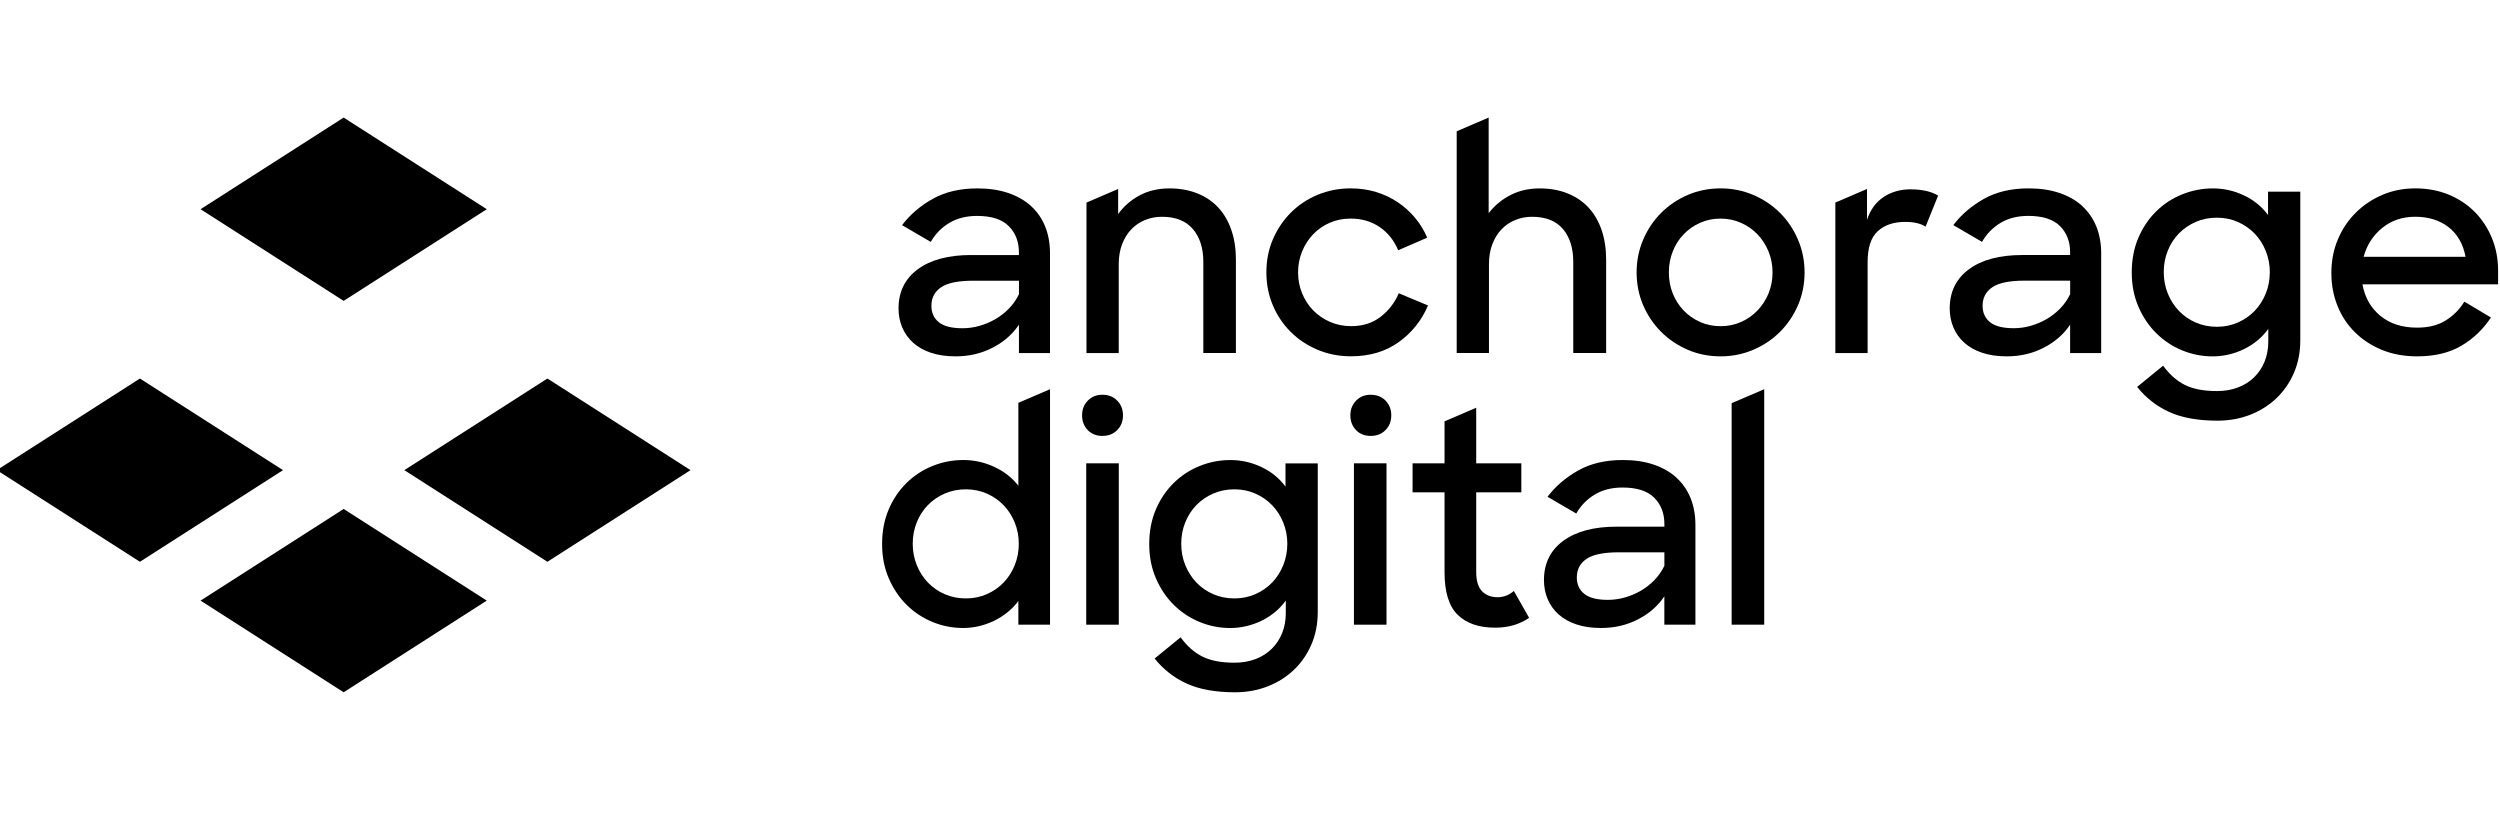
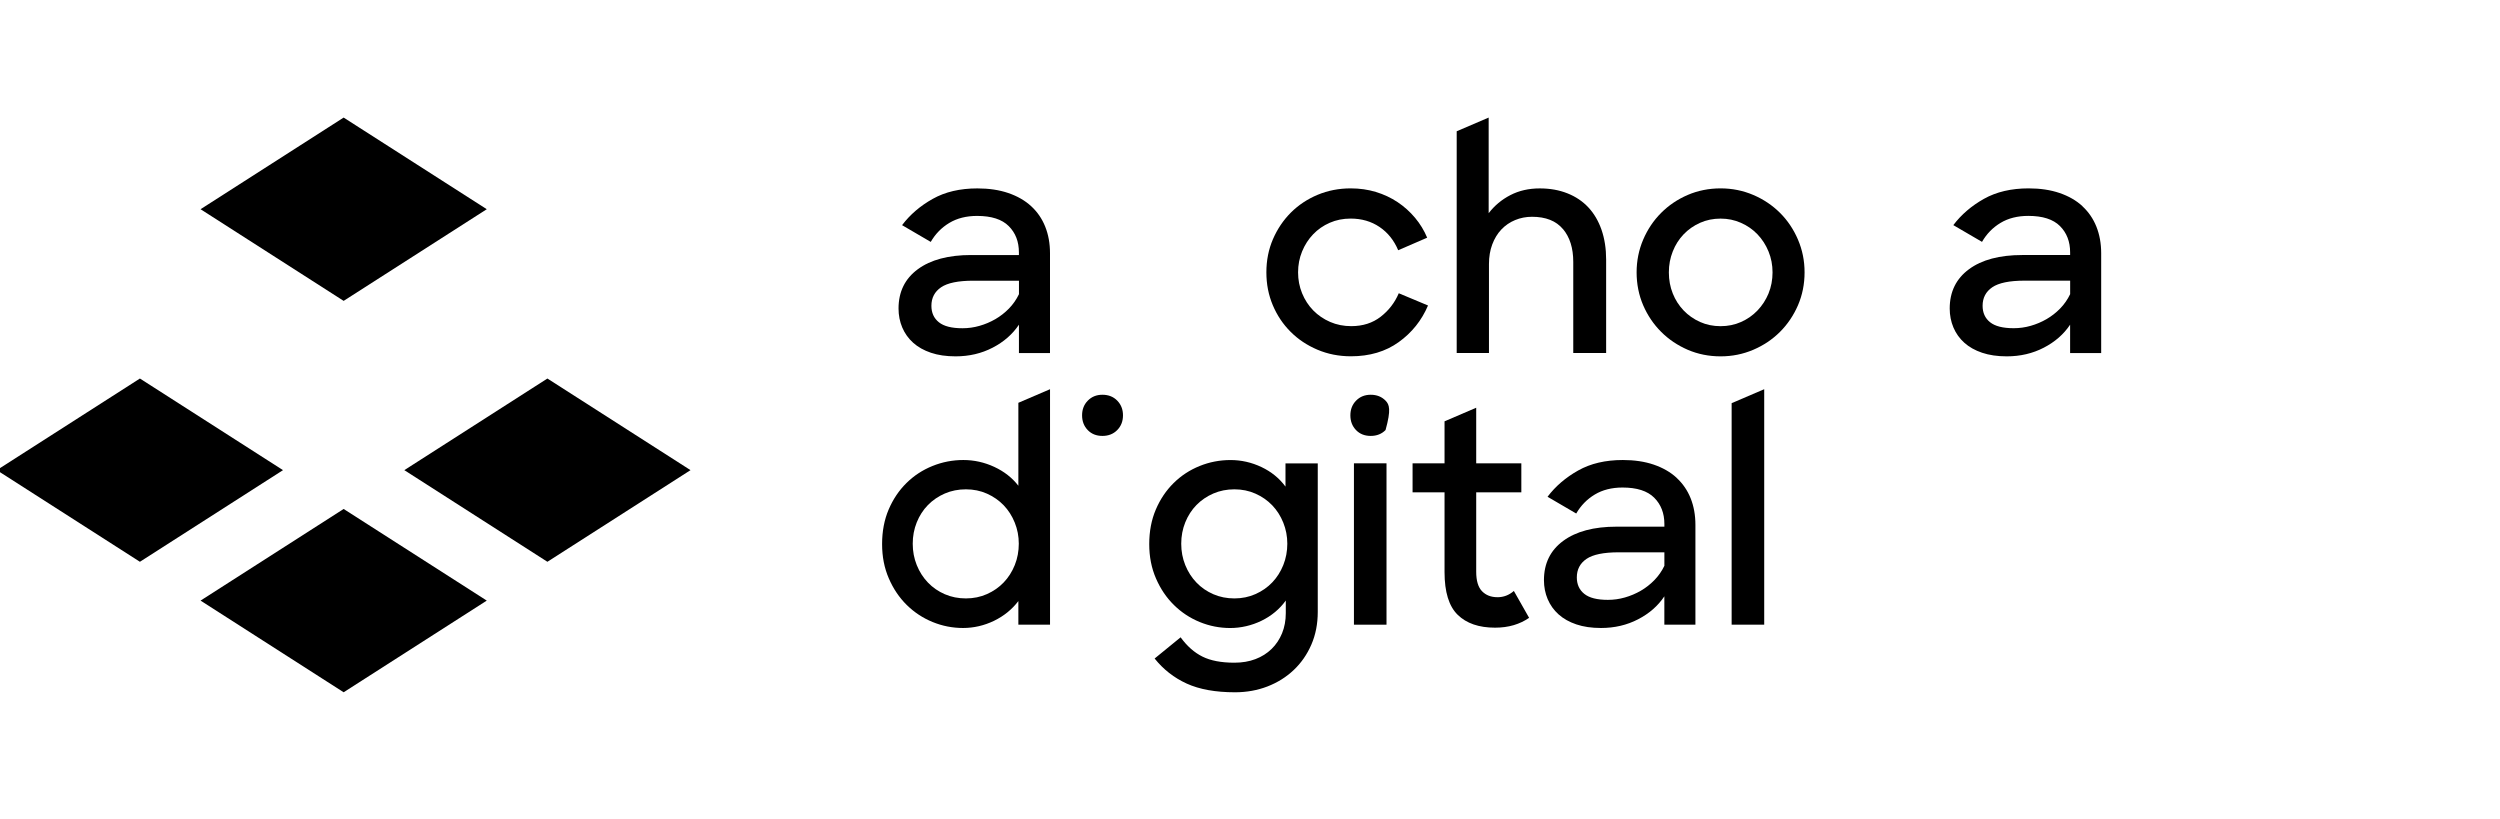
<svg xmlns="http://www.w3.org/2000/svg" width="174" height="57" viewBox="0 0 174 57" fill="none">
  <g clip-path="url(#clip0_11_3771)">
    <g clip-path="url(#clip1_11_3771)">
      <path d="M33.879 14.561L23.918 8.183L13.959 14.561L23.918 20.941L33.879 14.561Z" fill="black" />
      <path d="M13.959 41.802L23.918 48.182L33.879 41.802L23.918 35.424L13.959 41.802Z" fill="black" />
      <path d="M9.738 26.345L-0.222 32.722L9.738 39.1L19.697 32.722L9.738 26.345Z" fill="black" />
      <path d="M38.099 26.345L28.141 32.722L38.099 39.1L48.06 32.722L38.099 26.345Z" fill="black" />
      <path d="M67.592 17.75C66.012 17.75 64.775 18.08 63.88 18.738C62.985 19.397 62.538 20.308 62.538 21.474C62.538 21.945 62.625 22.386 62.798 22.795C62.972 23.203 63.223 23.557 63.556 23.856C63.889 24.155 64.302 24.386 64.793 24.552C65.285 24.719 65.857 24.802 66.51 24.802C67.452 24.802 68.313 24.601 69.088 24.198C69.864 23.797 70.475 23.262 70.918 22.598V24.573H73.08V17.626C73.08 16.946 72.969 16.33 72.747 15.775C72.526 15.221 72.199 14.746 71.769 14.351C71.34 13.955 70.808 13.651 70.178 13.435C69.546 13.219 68.829 13.113 68.025 13.113C66.818 13.113 65.781 13.355 64.917 13.842C64.05 14.328 63.339 14.937 62.784 15.671L64.78 16.837C65.1 16.282 65.53 15.841 66.071 15.516C66.612 15.191 67.257 15.028 68.004 15.028C69.003 15.028 69.737 15.264 70.208 15.736C70.68 16.207 70.916 16.818 70.916 17.565V17.752H67.588L67.592 17.75ZM70.92 20.475C70.74 20.85 70.507 21.183 70.224 21.474C69.94 21.765 69.624 22.011 69.278 22.212C68.931 22.412 68.564 22.569 68.174 22.679C67.787 22.791 67.391 22.846 66.988 22.846C66.239 22.846 65.692 22.708 65.346 22.429C65 22.153 64.826 21.771 64.826 21.285C64.826 20.73 65.051 20.301 65.501 19.994C65.951 19.69 66.697 19.537 67.737 19.537H70.92V20.473V20.475Z" fill="black" />
-       <path d="M83.024 15.94C83.508 16.509 83.752 17.272 83.752 18.227V24.571H86.019V18.063C86.019 17.3 85.911 16.61 85.697 15.993C85.482 15.376 85.177 14.856 84.782 14.434C84.386 14.012 83.9 13.685 83.325 13.456C82.75 13.227 82.108 13.113 81.401 13.113C80.61 13.113 79.913 13.276 79.31 13.601C78.706 13.927 78.211 14.36 77.823 14.901V13.153L75.619 14.099V24.573H77.864V18.375C77.864 17.875 77.94 17.421 78.093 17.013C78.247 16.604 78.457 16.258 78.727 15.972C78.998 15.688 79.316 15.469 79.684 15.317C80.052 15.164 80.451 15.088 80.88 15.088C81.823 15.088 82.538 15.372 83.022 15.942L83.024 15.94Z" fill="black" />
      <path d="M97.354 20.412C97.076 21.065 96.658 21.608 96.096 22.045C95.534 22.482 94.851 22.7 94.047 22.7C93.519 22.7 93.031 22.603 92.58 22.408C92.13 22.213 91.738 21.947 91.405 21.608C91.072 21.267 90.813 20.87 90.626 20.412C90.439 19.954 90.346 19.47 90.346 18.955C90.346 18.441 90.439 17.956 90.626 17.5C90.813 17.043 91.071 16.645 91.396 16.305C91.721 15.966 92.105 15.699 92.55 15.505C92.995 15.31 93.479 15.213 94.007 15.213C94.769 15.213 95.439 15.408 96.014 15.796C96.589 16.184 97.023 16.725 97.314 17.417L99.331 16.543C99.123 16.044 98.843 15.584 98.489 15.16C98.135 14.738 97.73 14.373 97.272 14.068C96.815 13.764 96.311 13.527 95.765 13.361C95.216 13.194 94.631 13.111 94.007 13.111C93.188 13.111 92.423 13.261 91.708 13.558C90.995 13.857 90.374 14.269 89.846 14.795C89.319 15.323 88.904 15.94 88.598 16.645C88.293 17.353 88.14 18.123 88.14 18.953C88.14 19.784 88.289 20.533 88.586 21.241C88.885 21.949 89.298 22.565 89.824 23.091C90.35 23.619 90.974 24.034 91.695 24.34C92.416 24.645 93.191 24.798 94.024 24.798C95.328 24.798 96.436 24.469 97.352 23.81C98.268 23.152 98.947 22.302 99.39 21.262L97.352 20.409L97.354 20.412Z" fill="black" />
      <path d="M108.782 15.94C109.261 16.509 109.499 17.272 109.499 18.227V24.571H111.787V18.063C111.787 17.3 111.679 16.61 111.466 15.993C111.249 15.376 110.944 14.856 110.549 14.434C110.154 14.012 109.668 13.684 109.092 13.456C108.517 13.227 107.876 13.113 107.168 13.113C106.406 13.113 105.723 13.268 105.119 13.581C104.516 13.893 104.014 14.313 103.611 14.839V8.183L101.386 9.136V24.571H103.632V18.375C103.632 17.875 103.708 17.421 103.861 17.012C104.014 16.604 104.224 16.258 104.495 15.972C104.765 15.688 105.083 15.469 105.452 15.317C105.819 15.164 106.211 15.088 106.627 15.088C107.585 15.088 108.302 15.372 108.78 15.942L108.782 15.94Z" fill="black" />
      <path d="M123.891 14.818C123.363 14.292 122.745 13.875 122.03 13.569C121.314 13.264 120.555 13.111 119.752 13.111C118.948 13.111 118.172 13.264 117.464 13.569C116.757 13.874 116.14 14.29 115.614 14.818C115.087 15.345 114.672 15.964 114.365 16.679C114.061 17.395 113.908 18.153 113.908 18.957C113.908 19.762 114.061 20.537 114.365 21.245C114.67 21.952 115.087 22.569 115.614 23.095C116.14 23.623 116.759 24.037 117.464 24.344C118.172 24.648 118.934 24.802 119.752 24.802C120.569 24.802 121.314 24.648 122.03 24.344C122.743 24.039 123.363 23.623 123.891 23.095C124.418 22.569 124.833 21.951 125.14 21.245C125.444 20.537 125.598 19.775 125.598 18.957C125.598 18.14 125.444 17.395 125.14 16.679C124.835 15.966 124.419 15.345 123.891 14.818ZM123.091 20.424C122.904 20.874 122.647 21.269 122.321 21.61C121.995 21.951 121.613 22.217 121.177 22.41C120.74 22.605 120.264 22.702 119.752 22.702C119.239 22.702 118.764 22.605 118.328 22.41C117.89 22.215 117.508 21.949 117.182 21.61C116.857 21.269 116.603 20.876 116.424 20.424C116.244 19.973 116.153 19.485 116.153 18.957C116.153 18.43 116.244 17.958 116.424 17.502C116.603 17.044 116.857 16.647 117.182 16.307C117.508 15.968 117.89 15.701 118.328 15.506C118.764 15.312 119.239 15.215 119.752 15.215C120.264 15.215 120.722 15.312 121.165 15.506C121.61 15.701 121.994 15.968 122.319 16.307C122.644 16.647 122.902 17.044 123.089 17.502C123.277 17.96 123.369 18.445 123.369 18.957C123.369 19.47 123.277 19.973 123.089 20.424H123.091Z" fill="black" />
-       <path d="M133.001 13.175C132.28 13.175 131.649 13.351 131.109 13.705C130.568 14.059 130.18 14.588 129.944 15.296V13.152L127.74 14.098V24.572H129.986V18.251C129.986 17.239 130.222 16.518 130.693 16.089C131.164 15.659 131.802 15.444 132.606 15.444C133.216 15.444 133.688 15.555 134.019 15.777L134.893 13.614C134.672 13.476 134.398 13.368 134.072 13.292C133.747 13.217 133.389 13.179 133.001 13.179V13.175Z" fill="black" />
      <path d="M144.937 14.348C144.507 13.953 143.976 13.648 143.346 13.433C142.713 13.217 141.997 13.111 141.192 13.111C139.986 13.111 138.949 13.353 138.083 13.839C137.217 14.326 136.506 14.935 135.951 15.669L137.948 16.834C138.266 16.28 138.697 15.839 139.236 15.514C139.777 15.188 140.422 15.026 141.17 15.026C142.169 15.026 142.902 15.262 143.373 15.733C143.844 16.204 144.081 16.816 144.081 17.563V17.75H140.753C139.173 17.75 137.934 18.079 137.041 18.738C136.147 19.396 135.7 20.308 135.7 21.474C135.7 21.945 135.787 22.386 135.959 22.794C136.133 23.203 136.384 23.557 136.718 23.856C137.051 24.155 137.463 24.386 137.956 24.552C138.447 24.718 139.019 24.802 139.671 24.802C140.613 24.802 141.474 24.601 142.25 24.198C143.026 23.797 143.637 23.262 144.08 22.598V24.573H146.242V17.625C146.242 16.946 146.13 16.329 145.909 15.775C145.688 15.221 145.36 14.746 144.931 14.35L144.937 14.348ZM144.083 20.473C143.903 20.848 143.671 21.18 143.387 21.472C143.103 21.763 142.787 22.009 142.441 22.21C142.094 22.41 141.726 22.567 141.338 22.677C140.95 22.789 140.554 22.843 140.152 22.843C139.402 22.843 138.856 22.705 138.509 22.427C138.163 22.151 137.989 21.769 137.989 21.283C137.989 20.728 138.214 20.299 138.664 19.992C139.114 19.688 139.86 19.534 140.901 19.534H144.083V20.471V20.473Z" fill="black" />
-       <path d="M157.855 14.964C157.425 14.381 156.867 13.927 156.18 13.601C155.493 13.276 154.776 13.113 154.027 13.113C153.278 13.113 152.56 13.251 151.873 13.53C151.187 13.808 150.583 14.203 150.065 14.716C149.545 15.229 149.132 15.843 148.828 16.557C148.523 17.272 148.37 18.072 148.37 18.959C148.37 19.847 148.525 20.63 148.837 21.351C149.149 22.072 149.566 22.689 150.086 23.201C150.606 23.714 151.206 24.11 151.885 24.388C152.565 24.666 153.272 24.804 154.006 24.804C154.74 24.804 155.497 24.634 156.189 24.295C156.882 23.954 157.443 23.487 157.873 22.891V23.765C157.873 24.278 157.786 24.745 157.615 25.169C157.44 25.591 157.198 25.956 156.886 26.261C156.573 26.565 156.199 26.802 155.761 26.968C155.325 27.135 154.837 27.218 154.296 27.218C153.38 27.218 152.638 27.076 152.07 26.792C151.501 26.509 150.996 26.06 150.553 25.451L148.745 26.929C149.353 27.691 150.099 28.274 150.981 28.675C151.86 29.076 152.98 29.279 154.339 29.279C155.143 29.279 155.895 29.144 156.596 28.874C157.296 28.603 157.907 28.221 158.426 27.729C158.946 27.237 159.355 26.647 159.653 25.962C159.952 25.275 160.1 24.516 160.1 23.684V13.34H157.855V14.962V14.964ZM157.699 20.424C157.512 20.889 157.255 21.291 156.929 21.631C156.603 21.972 156.216 22.242 155.763 22.443C155.313 22.643 154.823 22.744 154.298 22.744C153.771 22.744 153.281 22.647 152.831 22.452C152.381 22.257 151.989 21.989 151.656 21.64C151.323 21.294 151.063 20.889 150.877 20.424C150.689 19.96 150.597 19.465 150.597 18.937C150.597 18.409 150.689 17.915 150.877 17.45C151.063 16.986 151.323 16.583 151.656 16.243C151.989 15.904 152.381 15.637 152.831 15.442C153.281 15.247 153.769 15.151 154.298 15.151C154.826 15.151 155.313 15.251 155.763 15.452C156.213 15.652 156.602 15.923 156.929 16.263C157.255 16.604 157.512 17.005 157.699 17.471C157.887 17.936 157.979 18.424 157.979 18.937C157.979 19.45 157.887 19.96 157.699 20.424Z" fill="black" />
-       <path d="M173.868 18.851C173.868 18.019 173.722 17.253 173.431 16.553C173.14 15.853 172.737 15.245 172.225 14.732C171.711 14.22 171.105 13.821 170.405 13.537C169.705 13.253 168.938 13.111 168.106 13.111C167.273 13.111 166.503 13.264 165.797 13.569C165.09 13.874 164.472 14.29 163.947 14.818C163.419 15.345 163.007 15.964 162.709 16.679C162.41 17.395 162.263 18.166 162.263 18.999C162.263 19.831 162.405 20.579 162.689 21.286C162.972 21.994 163.378 22.607 163.906 23.127C164.431 23.648 165.059 24.056 165.788 24.355C166.516 24.652 167.33 24.802 168.232 24.802C169.452 24.802 170.478 24.556 171.31 24.064C172.143 23.572 172.828 22.917 173.369 22.098L171.519 20.995C171.186 21.536 170.752 21.973 170.219 22.304C169.686 22.637 169.023 22.804 168.232 22.804C167.191 22.804 166.34 22.529 165.675 21.983C165.008 21.436 164.592 20.704 164.426 19.788H173.868V18.851ZM164.509 17.873C164.73 17.056 165.16 16.386 165.799 15.866C166.437 15.345 167.207 15.086 168.107 15.086C169.008 15.086 169.808 15.329 170.427 15.815C171.043 16.301 171.436 16.986 171.602 17.873H164.51H164.509Z" fill="black" />
      <path d="M70.878 33.807C70.449 33.253 69.89 32.816 69.204 32.496C68.517 32.178 67.8 32.017 67.051 32.017C66.301 32.017 65.584 32.156 64.898 32.434C64.211 32.712 63.607 33.107 63.089 33.62C62.568 34.133 62.156 34.748 61.851 35.461C61.547 36.176 61.394 36.976 61.394 37.864C61.394 38.751 61.549 39.534 61.861 40.255C62.173 40.976 62.589 41.593 63.11 42.106C63.63 42.618 64.23 43.014 64.909 43.292C65.588 43.57 66.296 43.708 67.03 43.708C67.764 43.708 68.496 43.542 69.183 43.209C69.87 42.876 70.433 42.418 70.878 41.835V43.477H73.082V27.089L70.878 28.035V33.807ZM70.628 39.33C70.441 39.795 70.184 40.197 69.858 40.537C69.533 40.878 69.145 41.148 68.693 41.349C68.243 41.549 67.753 41.65 67.227 41.65C66.701 41.65 66.211 41.553 65.76 41.358C65.31 41.163 64.918 40.895 64.585 40.547C64.252 40.2 63.993 39.795 63.806 39.33C63.619 38.867 63.526 38.371 63.526 37.843C63.526 37.315 63.619 36.821 63.806 36.356C63.993 35.892 64.252 35.489 64.585 35.149C64.918 34.81 65.31 34.543 65.76 34.348C66.211 34.154 66.699 34.057 67.227 34.057C67.754 34.057 68.243 34.157 68.693 34.358C69.143 34.558 69.531 34.829 69.858 35.169C70.184 35.51 70.441 35.911 70.628 36.377C70.816 36.842 70.908 37.33 70.908 37.843C70.908 38.356 70.816 38.867 70.628 39.33Z" fill="black" />
      <path d="M76.726 27.475C76.317 27.475 75.979 27.611 75.712 27.884C75.445 28.156 75.313 28.497 75.313 28.907C75.313 29.318 75.443 29.658 75.704 29.931C75.966 30.203 76.306 30.34 76.728 30.34C77.15 30.34 77.494 30.203 77.761 29.931C78.028 29.658 78.16 29.318 78.16 28.907C78.16 28.497 78.026 28.158 77.761 27.884C77.494 27.611 77.15 27.475 76.728 27.475H76.726Z" fill="black" />
-       <path d="M95.399 27.475C94.99 27.475 94.651 27.611 94.385 27.884C94.118 28.156 93.986 28.497 93.986 28.907C93.986 29.318 94.116 29.658 94.377 29.931C94.638 30.203 94.979 30.34 95.401 30.34C95.823 30.34 96.167 30.203 96.434 29.931C96.701 29.658 96.833 29.318 96.833 28.907C96.833 28.497 96.699 28.158 96.434 27.884C96.167 27.611 95.823 27.475 95.401 27.475H95.399Z" fill="black" />
-       <path d="M77.868 32.247H75.601V43.478H77.868V32.247Z" fill="black" />
+       <path d="M95.399 27.475C94.99 27.475 94.651 27.611 94.385 27.884C94.118 28.156 93.986 28.497 93.986 28.907C93.986 29.318 94.116 29.658 94.377 29.931C94.638 30.203 94.979 30.34 95.401 30.34C95.823 30.34 96.167 30.203 96.434 29.931C96.833 28.497 96.699 28.158 96.434 27.884C96.167 27.611 95.823 27.475 95.401 27.475H95.399Z" fill="black" />
      <path d="M89.472 33.87C89.043 33.287 88.484 32.833 87.798 32.507C87.111 32.182 86.394 32.019 85.645 32.019C84.895 32.019 84.178 32.157 83.492 32.435C82.805 32.714 82.201 33.109 81.683 33.622C81.163 34.135 80.75 34.749 80.445 35.463C80.141 36.178 79.987 36.978 79.987 37.865C79.987 38.753 80.143 39.536 80.455 40.257C80.767 40.978 81.183 41.595 81.704 42.107C82.224 42.62 82.824 43.016 83.503 43.294C84.182 43.572 84.89 43.71 85.624 43.71C86.358 43.71 87.115 43.54 87.807 43.201C88.5 42.862 89.062 42.393 89.491 41.797V42.671C89.491 43.184 89.404 43.651 89.232 44.075C89.058 44.497 88.816 44.862 88.503 45.167C88.191 45.471 87.817 45.708 87.38 45.874C86.943 46.041 86.454 46.124 85.913 46.124C84.998 46.124 84.256 45.982 83.688 45.698C83.119 45.415 82.614 44.966 82.171 44.357L80.362 45.833C80.971 46.595 81.717 47.178 82.599 47.579C83.478 47.98 84.598 48.183 85.957 48.183C86.761 48.183 87.512 48.048 88.214 47.778C88.914 47.507 89.525 47.125 90.043 46.633C90.564 46.141 90.972 45.551 91.27 44.866C91.568 44.179 91.716 43.42 91.716 42.588V32.252H89.47V33.873L89.472 33.87ZM89.317 39.33C89.13 39.795 88.872 40.197 88.547 40.537C88.222 40.878 87.834 41.148 87.381 41.349C86.931 41.549 86.441 41.65 85.915 41.65C85.389 41.65 84.899 41.553 84.449 41.358C83.999 41.163 83.607 40.895 83.274 40.547C82.941 40.2 82.682 39.795 82.494 39.33C82.307 38.866 82.214 38.371 82.214 37.843C82.214 37.315 82.307 36.821 82.494 36.356C82.682 35.892 82.941 35.489 83.274 35.149C83.607 34.81 83.999 34.543 84.449 34.348C84.899 34.154 85.387 34.057 85.915 34.057C86.443 34.057 86.931 34.157 87.381 34.358C87.832 34.558 88.22 34.829 88.547 35.169C88.872 35.51 89.13 35.911 89.317 36.377C89.504 36.842 89.597 37.33 89.597 37.843C89.597 38.356 89.504 38.866 89.317 39.33Z" fill="black" />
      <path d="M96.501 32.247H94.234V43.478H96.501V32.247Z" fill="black" />
      <path d="M104.22 41.565C103.776 41.565 103.42 41.427 103.149 41.149C102.879 40.871 102.744 40.42 102.744 39.796V34.264H105.885V32.247H102.744V28.378L100.54 29.324V32.247H98.315V34.264H100.54V39.817C100.54 41.204 100.845 42.195 101.456 42.791C102.065 43.387 102.932 43.686 104.056 43.686C104.527 43.686 104.96 43.627 105.355 43.51C105.751 43.393 106.106 43.222 106.426 43.001L105.365 41.13C105.032 41.421 104.651 41.567 104.22 41.567V41.565Z" fill="black" />
      <path d="M116.694 33.255C116.264 32.859 115.733 32.555 115.103 32.339C114.471 32.123 113.754 32.017 112.95 32.017C111.742 32.017 110.706 32.259 109.841 32.746C108.975 33.232 108.263 33.841 107.709 34.575L109.705 35.741C110.025 35.186 110.454 34.746 110.996 34.42C111.537 34.095 112.181 33.932 112.929 33.932C113.928 33.932 114.662 34.168 115.133 34.64C115.604 35.111 115.841 35.722 115.841 36.469V36.656H112.512C110.933 36.656 109.696 36.986 108.801 37.644C107.906 38.302 107.459 39.214 107.459 40.38C107.459 40.851 107.546 41.292 107.718 41.7C107.893 42.109 108.144 42.463 108.477 42.762C108.81 43.061 109.223 43.292 109.715 43.458C110.206 43.625 110.778 43.708 111.43 43.708C112.372 43.708 113.233 43.507 114.009 43.104C114.786 42.703 115.397 42.168 115.839 41.504V43.479H118.001V36.532C118.001 35.852 117.89 35.236 117.669 34.681C117.447 34.127 117.12 33.652 116.69 33.257L116.694 33.255ZM115.841 39.379C115.661 39.754 115.428 40.087 115.144 40.378C114.861 40.669 114.544 40.915 114.199 41.116C113.852 41.316 113.483 41.473 113.096 41.583C112.708 41.695 112.312 41.75 111.909 41.75C111.16 41.75 110.613 41.612 110.267 41.333C109.921 41.057 109.747 40.675 109.747 40.189C109.747 39.634 109.972 39.205 110.422 38.898C110.872 38.594 111.618 38.441 112.659 38.441H115.841V39.377V39.379Z" fill="black" />
      <path d="M120.522 43.477H122.789V27.089L120.522 28.061V43.477Z" fill="black" />
    </g>
  </g>
  <defs>
    <clipPath id="clip0_11_3771">
      <rect width="174" height="56" fill="white" transform="translate(0 0.091)" />
    </clipPath>
    <clipPath id="clip1_11_3771">
      <rect width="174.444" height="40" fill="white" transform="translate(-0.222 8.183)" />
    </clipPath>
  </defs>
</svg>